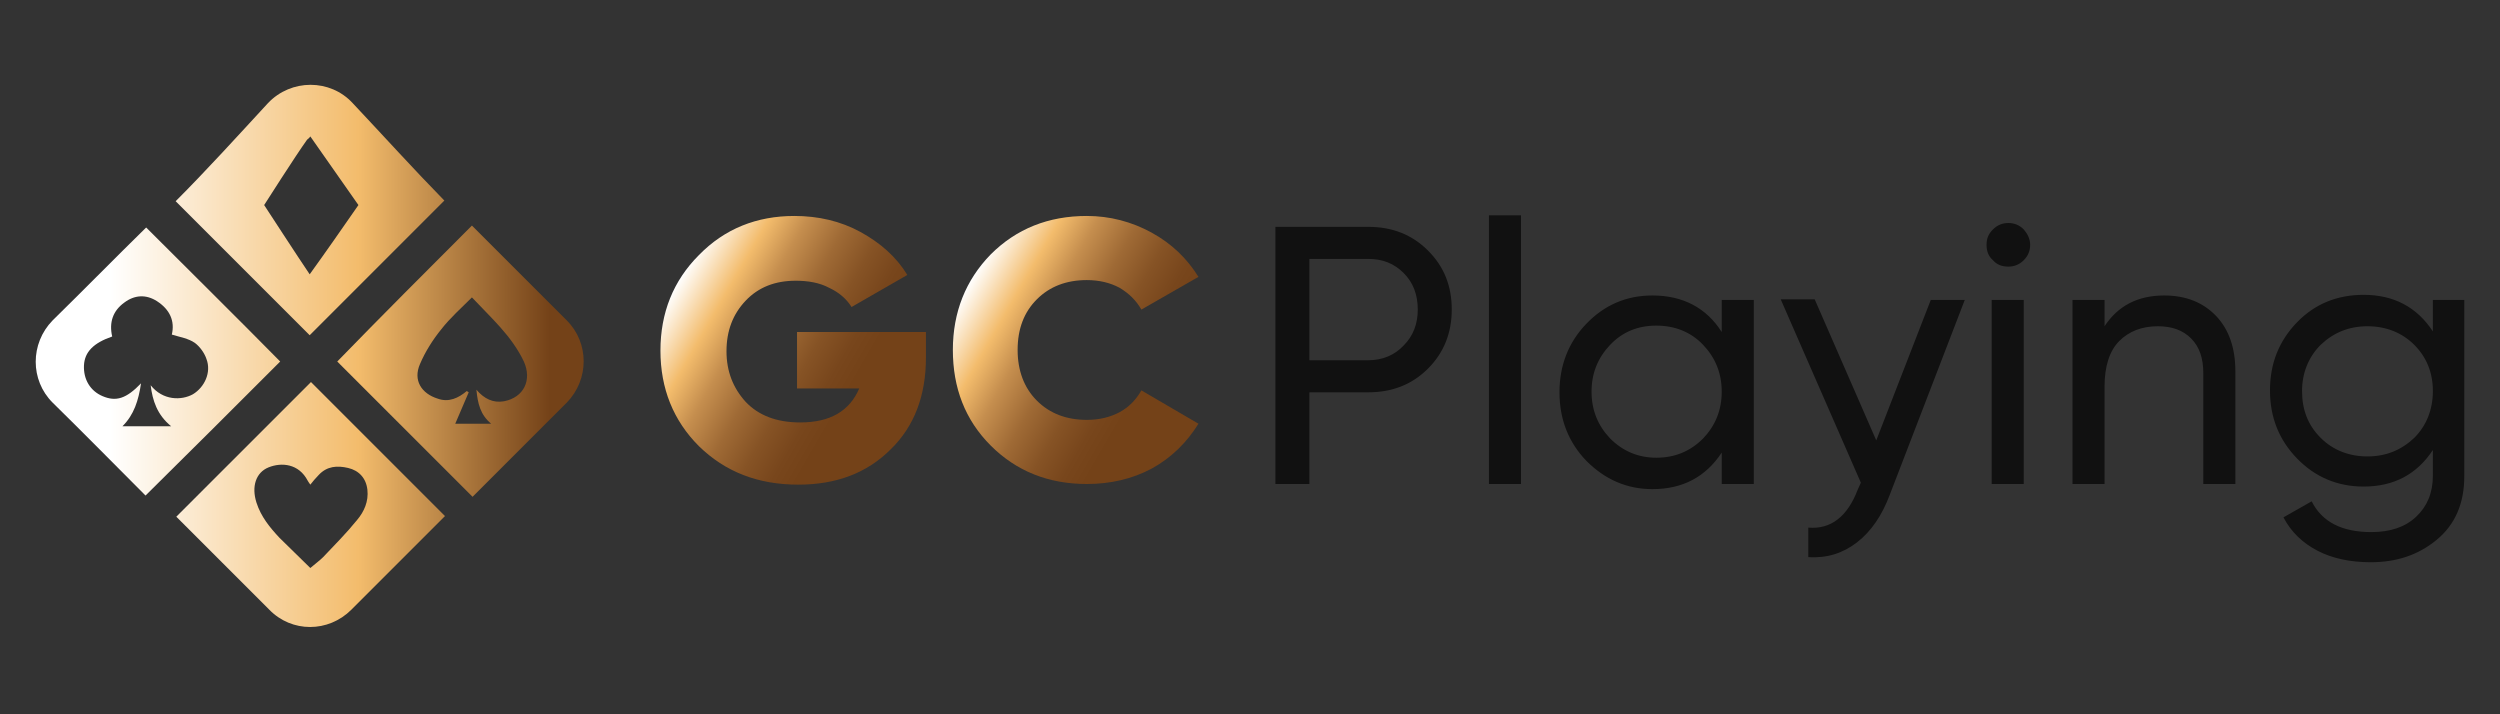
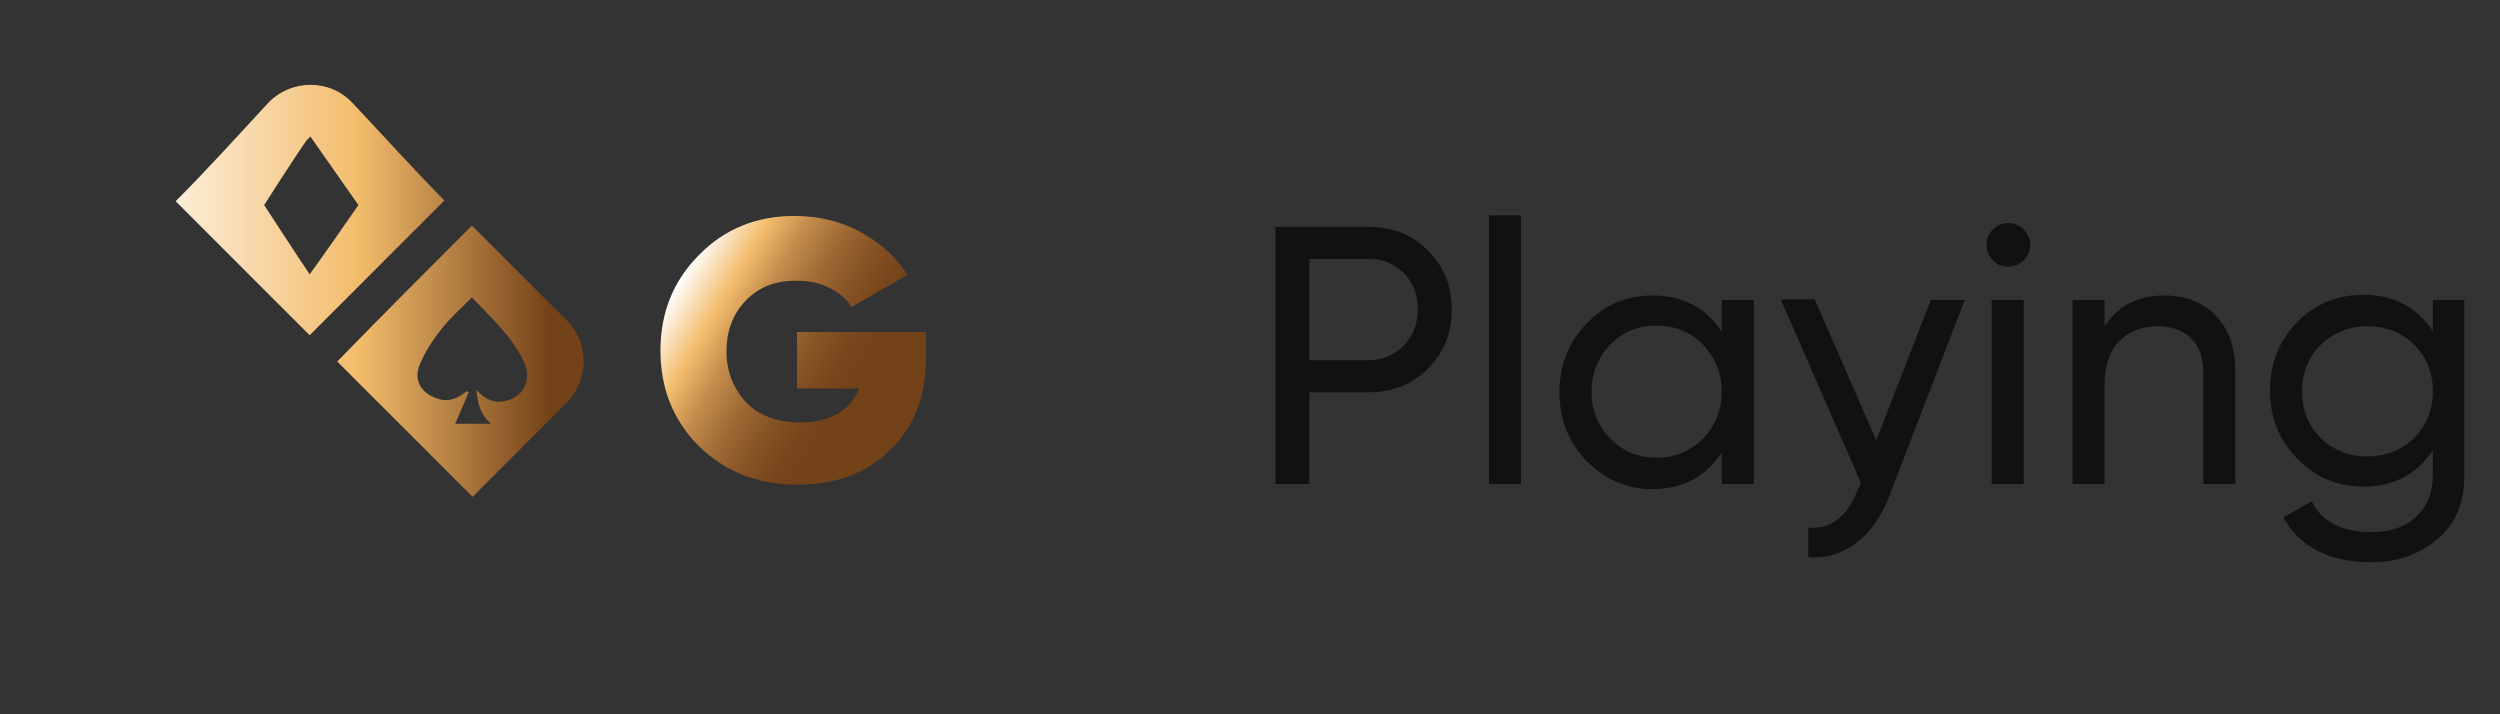
<svg xmlns="http://www.w3.org/2000/svg" width="560" height="160" viewBox="0 0 560 160" fill="none">
  <rect x="0" y="0" width="560" height="160" fill="#333333" stroke="none" />
-   <path d="M243.462 108.416C234.843 108.416 227.661 105.544 221.916 99.798C216.17 94.052 213.441 86.871 213.441 78.396C213.441 69.921 216.314 62.739 221.916 56.993C227.661 51.248 234.843 48.375 243.462 48.375C248.633 48.375 253.516 49.668 257.969 52.11C262.422 54.551 265.869 57.855 268.455 62.021L255.671 69.346C254.522 67.335 252.942 65.755 250.787 64.463C248.633 63.313 246.191 62.739 243.462 62.739C238.865 62.739 235.131 64.175 232.258 67.048C229.385 69.921 227.949 73.656 227.949 78.396C227.949 82.992 229.385 86.871 232.258 89.743C235.131 92.616 238.865 94.052 243.462 94.052C246.191 94.052 248.633 93.478 250.787 92.329C252.942 91.18 254.522 89.456 255.671 87.445L268.455 94.914C265.869 99.08 262.422 102.527 257.969 104.969C253.66 107.267 248.776 108.416 243.462 108.416Z" fill="url(#paint0_linear_2916_1497)" />
  <path d="M207.408 74.23V80.119C207.408 88.594 204.822 95.489 199.508 100.66C194.193 105.975 187.298 108.56 178.823 108.56C169.774 108.56 162.449 105.687 156.559 99.942C150.814 94.196 147.941 87.014 147.941 78.539C147.941 70.065 150.814 62.883 156.559 57.137C162.305 51.248 169.487 48.375 177.962 48.375C183.276 48.375 188.304 49.524 192.757 51.966C197.209 54.408 200.8 57.568 203.242 61.59L190.746 68.772C189.596 66.904 187.873 65.468 185.718 64.463C183.564 63.313 180.978 62.883 178.249 62.883C173.652 62.883 169.918 64.319 167.045 67.335C164.172 70.352 162.736 74.087 162.736 78.683C162.736 83.136 164.172 86.871 167.045 90.031C169.918 93.047 173.94 94.627 179.254 94.627C186.005 94.627 190.315 92.041 192.469 87.014H178.536V74.374H207.408V74.23Z" fill="url(#paint1_linear_2916_1497)" />
  <path d="M99.534 44.927L69.37 75.091L39.349 45.071C46.244 38.176 53.139 30.563 60.033 23.094C65.204 17.635 73.966 17.635 78.994 23.094C85.889 30.419 92.783 38.032 99.534 44.927ZM80.287 45.932C76.696 40.761 73.105 35.734 69.514 30.563C69.226 30.994 68.939 31.138 68.795 31.281C66.21 34.872 59.172 45.932 59.172 45.932C59.172 45.932 66.928 57.855 69.37 61.446C73.105 56.275 76.696 51.103 80.287 45.932Z" fill="url(#paint2_linear_2916_1497)" />
-   <path d="M60.321 136.57L39.493 115.742L69.657 85.578L99.678 115.598L78.707 136.57C73.536 141.741 65.348 141.741 60.321 136.57ZM69.514 108.56C69.227 108.129 69.083 107.985 68.939 107.698C66.928 103.82 63.05 103.533 60.177 104.682C57.304 105.831 56.299 108.991 57.448 112.582C58.454 115.742 60.465 118.184 62.619 120.482C64.917 122.78 67.216 124.935 69.514 127.233C70.663 126.228 71.525 125.653 72.387 124.791C74.972 122.062 77.558 119.477 80 116.46C81.58 114.593 82.585 112.295 82.298 109.709C82.011 107.124 80.43 105.4 77.989 104.825C75.547 104.251 73.249 104.394 71.381 106.405C70.663 107.124 70.088 107.842 69.514 108.56Z" fill="url(#paint3_linear_2916_1497)" />
-   <path d="M105.711 50.529L126.97 71.787C131.997 76.815 131.997 85.002 126.97 90.173L105.855 111.288L75.547 80.981C85.314 70.926 95.513 60.727 105.711 50.529ZM105.711 66.617C103.269 69.058 100.827 71.213 98.816 73.799C96.949 76.097 95.225 78.826 94.076 81.555C92.496 85.146 94.364 88.162 98.098 89.312C100.54 90.173 102.695 89.168 104.562 87.588C104.706 87.731 104.849 87.731 104.993 87.875C103.987 90.173 102.982 92.615 101.976 94.913H110.02C107.578 92.903 107.004 90.317 106.717 87.301C108.44 89.312 110.451 90.317 112.893 89.886C117.346 89.024 119.213 85.146 117.346 80.981C114.617 75.235 110.02 71.213 105.711 66.617Z" fill="url(#paint4_linear_2916_1497)" />
-   <path d="M32.742 50.959C42.653 60.871 52.852 70.925 62.763 80.98C52.708 91.035 42.653 101.09 32.598 111.001C25.704 104.106 18.809 97.068 11.771 90.173C6.743 85.146 6.743 76.958 11.771 71.787C18.809 64.892 25.704 57.854 32.742 50.959ZM31.593 85.864C31.018 89.742 30.013 92.902 27.427 95.488H38.344C35.184 92.902 34.178 89.742 33.747 86.295C36.477 89.742 40.642 89.742 43.228 88.306C45.813 86.726 47.393 83.422 46.244 80.406C45.813 79.113 44.808 77.677 43.659 76.815C42.222 75.809 40.355 75.522 38.488 74.947C39.206 71.931 38.057 69.345 35.184 67.478C32.742 65.898 30.156 66.042 27.858 67.765C25.273 69.633 24.411 72.218 25.129 75.378C20.963 76.815 18.953 78.826 18.809 81.842C18.665 85.002 20.245 87.588 22.974 88.737C25.991 90.029 28.289 89.311 31.593 85.864Z" fill="url(#paint5_linear_2916_1497)" />
+   <path d="M105.711 50.529L126.97 71.787C131.997 76.815 131.997 85.002 126.97 90.173L105.855 111.288L75.547 80.981C85.314 70.926 95.513 60.727 105.711 50.529M105.711 66.617C103.269 69.058 100.827 71.213 98.816 73.799C96.949 76.097 95.225 78.826 94.076 81.555C92.496 85.146 94.364 88.162 98.098 89.312C100.54 90.173 102.695 89.168 104.562 87.588C104.706 87.731 104.849 87.731 104.993 87.875C103.987 90.173 102.982 92.615 101.976 94.913H110.02C107.578 92.903 107.004 90.317 106.717 87.301C108.44 89.312 110.451 90.317 112.893 89.886C117.346 89.024 119.213 85.146 117.346 80.981C114.617 75.235 110.02 71.213 105.711 66.617Z" fill="url(#paint4_linear_2916_1497)" />
  <path d="M306.519 50.816C311.834 50.816 316.287 52.54 319.878 56.131C323.469 59.722 325.193 64.031 325.193 69.346C325.193 74.517 323.469 78.97 319.878 82.561C316.287 86.152 311.834 87.876 306.519 87.876H293.305V108.416H285.692V50.816H306.519ZM306.519 80.694C309.68 80.694 312.409 79.544 314.42 77.39C316.574 75.235 317.58 72.506 317.58 69.346C317.58 66.042 316.574 63.313 314.42 61.158C312.265 59.004 309.68 57.998 306.519 57.998H293.305V80.694H306.519ZM333.524 108.416V48.231H340.706V108.416H333.524ZM385.665 67.191H392.847V108.416H385.665V101.378C382.074 106.836 376.903 109.565 370.152 109.565C364.406 109.565 359.523 107.411 355.357 103.245C351.335 99.079 349.324 93.908 349.324 87.876C349.324 81.843 351.335 76.672 355.357 72.506C359.379 68.341 364.263 66.186 370.152 66.186C376.903 66.186 382.218 68.915 385.665 74.373V67.191ZM371.014 102.527C375.179 102.527 378.627 101.09 381.499 98.218C384.229 95.345 385.665 91.897 385.665 87.732C385.665 83.566 384.229 80.119 381.499 77.246C378.77 74.373 375.179 72.937 371.014 72.937C366.848 72.937 363.401 74.373 360.672 77.246C357.943 80.119 356.506 83.566 356.506 87.732C356.506 91.897 357.943 95.345 360.672 98.218C363.544 101.09 366.992 102.527 371.014 102.527ZM432.492 67.191H440.105L423.299 110.858C421.575 115.454 419.133 119.045 415.973 121.487C412.813 123.929 409.222 125.078 405.056 124.791V118.184C410.084 118.614 413.818 115.742 416.117 109.709L416.835 108.129L398.88 67.048H406.493L420.282 98.648L432.492 67.191ZM449.872 59.722C448.436 59.722 447.287 59.291 446.425 58.286C445.419 57.424 444.988 56.275 444.988 54.838C444.988 53.402 445.419 52.397 446.425 51.391C447.43 50.386 448.579 49.955 449.872 49.955C451.165 49.955 452.314 50.386 453.319 51.391C454.181 52.397 454.756 53.546 454.756 54.838C454.756 56.131 454.325 57.28 453.319 58.286C452.314 59.291 451.165 59.722 449.872 59.722ZM446.137 108.416V67.191H453.319V108.416H446.137ZM484.777 66.186C489.66 66.186 493.539 67.766 496.411 70.782C499.284 73.799 500.721 77.964 500.721 83.135V108.416H493.539V83.566C493.539 80.263 492.677 77.677 490.809 75.81C488.942 73.942 486.5 73.081 483.34 73.081C479.749 73.081 476.876 74.23 474.722 76.384C472.567 78.539 471.418 81.986 471.418 86.583V108.416H464.236V67.191H471.418V73.081C474.434 68.484 478.887 66.186 484.777 66.186ZM544.962 67.191H552V106.692C552 112.725 549.989 117.465 545.823 120.913C541.658 124.36 536.774 125.94 531.029 125.94C526.432 125.94 522.41 125.078 519.106 123.355C515.803 121.631 513.217 119.189 511.494 115.885L517.814 112.294C520.112 116.891 524.565 119.189 531.172 119.189C535.481 119.189 538.785 118.04 541.227 115.742C543.669 113.443 544.962 110.427 544.962 106.549V100.803C541.371 106.261 536.2 108.991 529.448 108.991C523.559 108.991 518.532 106.836 514.51 102.67C510.488 98.505 508.477 93.478 508.477 87.445C508.477 81.412 510.488 76.384 514.51 72.219C518.532 68.053 523.559 66.042 529.448 66.042C536.2 66.042 541.371 68.772 544.962 74.23V67.191ZM519.825 98.074C522.554 100.803 526.145 102.24 530.31 102.24C534.476 102.24 537.923 100.803 540.796 98.074C543.525 95.345 544.962 91.754 544.962 87.588C544.962 83.423 543.525 79.975 540.796 77.246C538.067 74.517 534.476 73.081 530.31 73.081C526.145 73.081 522.697 74.517 519.825 77.246C517.095 79.975 515.659 83.566 515.659 87.588C515.659 91.754 516.952 95.201 519.825 98.074Z" fill="#111111" />
  <defs>
    <linearGradient id="paint0_linear_2916_1497" x1="217.105" y1="63.311" x2="269.226" y2="93.403" gradientUnits="userSpaceOnUse">
      <stop stop-color="white" />
      <stop offset="0.176" stop-color="#F3BC6C" />
      <stop offset="0.297" stop-color="#C58E4E" />
      <stop offset="0.433" stop-color="#9F6A35" />
      <stop offset="0.558" stop-color="#865325" />
      <stop offset="0.667" stop-color="#78461C" />
      <stop offset="0.747" stop-color="#744218" />
    </linearGradient>
    <linearGradient id="paint1_linear_2916_1497" x1="151.788" y1="63.207" x2="204.492" y2="93.636" gradientUnits="userSpaceOnUse">
      <stop stop-color="white" />
      <stop offset="0.176" stop-color="#F3BC6C" />
      <stop offset="0.297" stop-color="#C58E4E" />
      <stop offset="0.433" stop-color="#9F6A35" />
      <stop offset="0.558" stop-color="#865325" />
      <stop offset="0.667" stop-color="#78461C" />
      <stop offset="0.747" stop-color="#744218" />
    </linearGradient>
    <linearGradient id="paint2_linear_2916_1497" x1="7.259" y1="46.98" x2="129.136" y2="46.98" gradientUnits="userSpaceOnUse">
      <stop offset="0.143" stop-color="white" />
      <stop offset="0.599" stop-color="#F3BC6C" />
      <stop offset="0.951" stop-color="#744218" />
    </linearGradient>
    <linearGradient id="paint3_linear_2916_1497" x1="7.259" y1="113.036" x2="129.136" y2="113.036" gradientUnits="userSpaceOnUse">
      <stop offset="0.143" stop-color="white" />
      <stop offset="0.599" stop-color="#F3BC6C" />
      <stop offset="0.951" stop-color="#744218" />
    </linearGradient>
    <linearGradient id="paint4_linear_2916_1497" x1="7.259" y1="80.9" x2="129.136" y2="80.9" gradientUnits="userSpaceOnUse">
      <stop offset="0.143" stop-color="white" />
      <stop offset="0.599" stop-color="#F3BC6C" />
      <stop offset="0.951" stop-color="#744218" />
    </linearGradient>
    <linearGradient id="paint5_linear_2916_1497" x1="7.259" y1="80.979" x2="129.136" y2="80.979" gradientUnits="userSpaceOnUse">
      <stop offset="0.143" stop-color="white" />
      <stop offset="0.599" stop-color="#F3BC6C" />
      <stop offset="0.951" stop-color="#744218" />
    </linearGradient>
  </defs>
</svg>